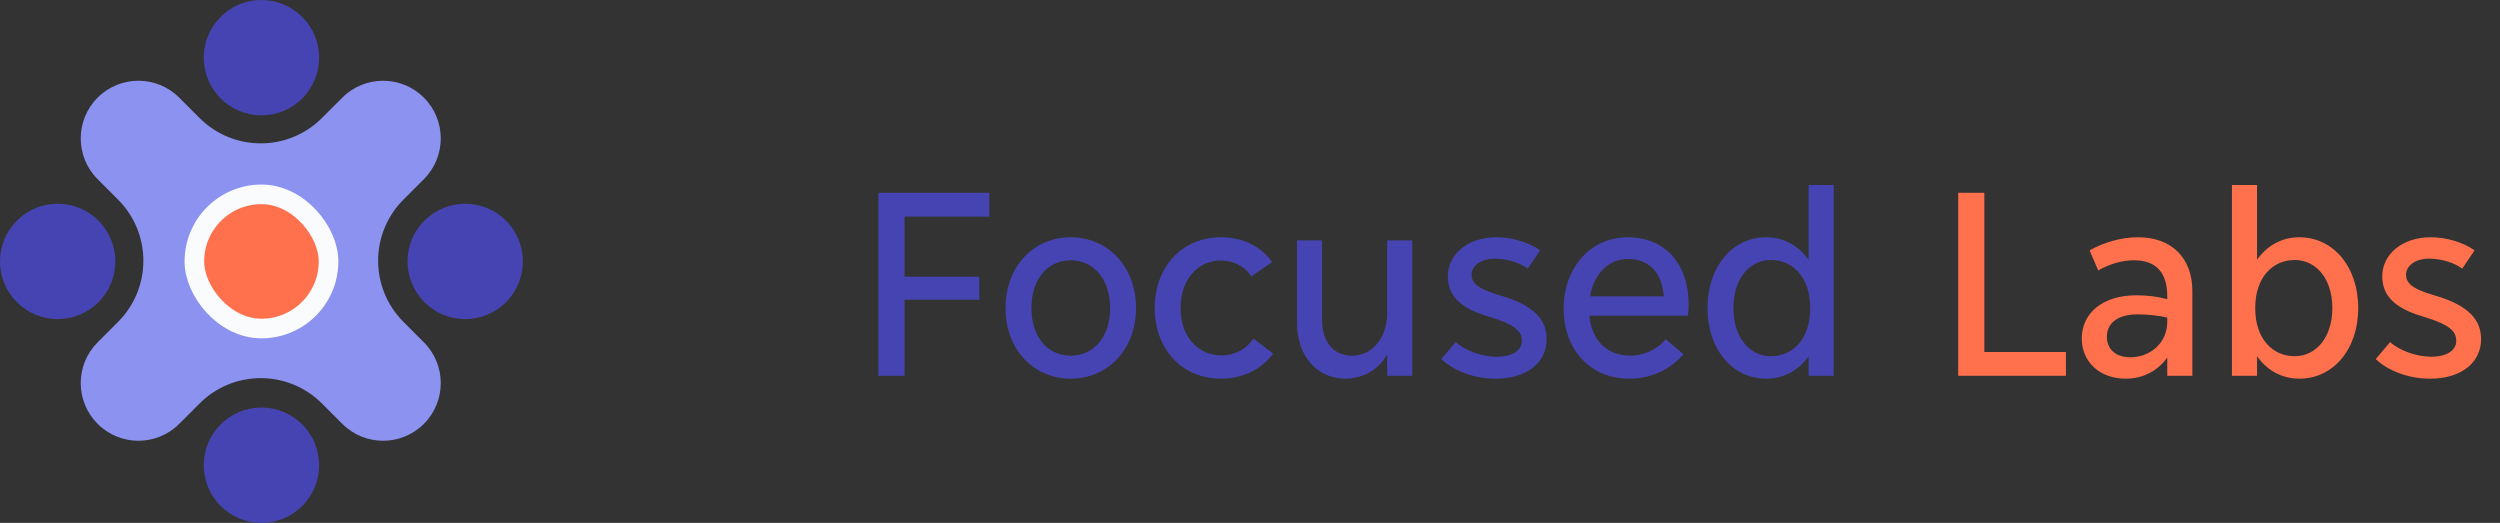
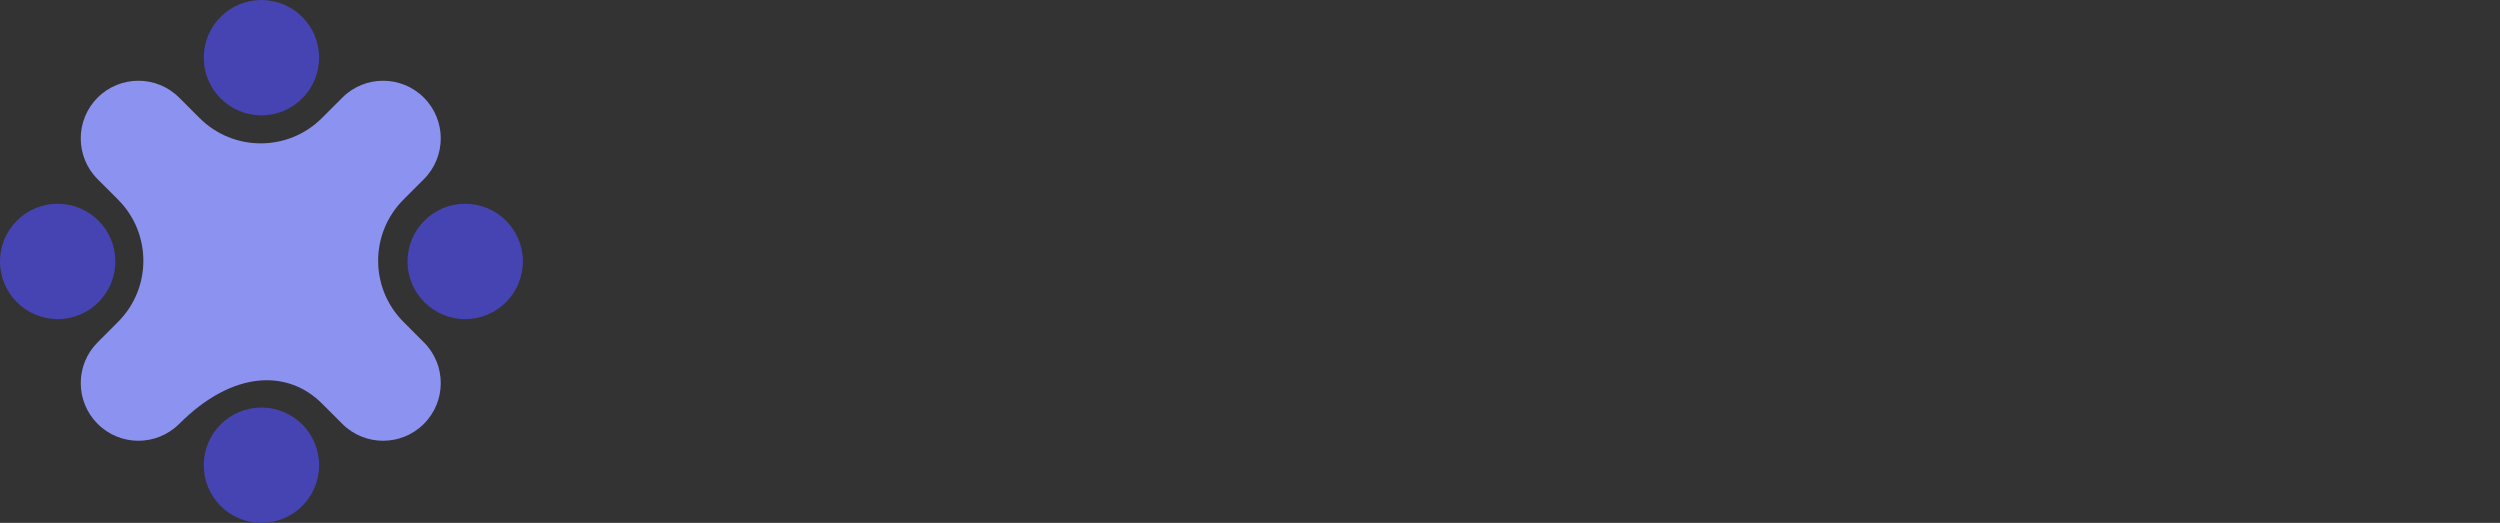
<svg xmlns="http://www.w3.org/2000/svg" fill="none" viewBox="0 0 153 32" height="32" width="153">
  <rect x="0" y="0" width="153" height="32" fill="#333333" stroke="none" />
-   <path fill="#4644B3" d="M53.76 23H55.36V18.344H59.936V16.936H55.36V13.256H60.544V11.8H53.76V23ZM61.539 18.856C61.539 21.4 63.267 23.176 65.523 23.176C67.795 23.176 69.523 21.4 69.523 18.856C69.523 16.296 67.795 14.52 65.523 14.52C63.267 14.52 61.539 16.296 61.539 18.856ZM63.123 18.856C63.123 17 64.195 15.928 65.523 15.928C66.851 15.928 67.939 17 67.939 18.856C67.939 20.712 66.851 21.768 65.523 21.768C64.195 21.768 63.123 20.712 63.123 18.856ZM70.668 18.856C70.668 21.4 72.38 23.176 74.716 23.176C76.124 23.176 77.245 22.552 77.916 21.64L76.701 20.712C76.332 21.336 75.581 21.752 74.764 21.752C73.356 21.752 72.252 20.648 72.252 18.856C72.252 17.064 73.341 15.944 74.716 15.944C75.484 15.944 76.204 16.296 76.573 16.92L77.853 16.04C77.18 15.096 76.109 14.52 74.716 14.52C72.38 14.52 70.668 16.296 70.668 18.856ZM79.374 19.736C79.374 21.912 80.718 23.176 82.334 23.176C83.486 23.176 84.478 22.52 84.894 21.672V23H86.43V14.712H84.894V19.16C84.894 20.76 83.901 21.768 82.766 21.768C81.742 21.768 80.909 21.096 80.909 19.528V14.712H79.374V19.736ZM88.207 21.976C88.943 22.68 90.207 23.176 91.519 23.176C93.535 23.176 94.655 22.12 94.655 20.76C94.655 19.592 93.919 18.696 91.839 18.088C90.383 17.672 90.063 17.304 90.063 16.792C90.063 16.328 90.559 15.832 91.455 15.832C92.271 15.832 92.991 16.072 93.503 16.44L94.255 15.32C93.551 14.824 92.527 14.52 91.583 14.52C89.775 14.52 88.607 15.608 88.607 16.904C88.607 18.024 89.279 18.84 91.087 19.368C92.799 19.88 93.135 20.296 93.135 20.872C93.135 21.368 92.671 21.832 91.583 21.832C90.735 21.832 89.663 21.464 89.087 20.936L88.207 21.976ZM95.697 18.888C95.697 21.448 97.361 23.176 99.713 23.176C101.089 23.176 102.289 22.568 103.025 21.672L101.937 20.76C101.441 21.384 100.561 21.768 99.793 21.768C98.417 21.768 97.425 20.904 97.265 19.32H103.297C103.329 19.096 103.345 18.888 103.345 18.616C103.345 16.184 101.921 14.52 99.617 14.52C97.377 14.52 95.697 16.344 95.697 18.888ZM99.633 15.848C100.865 15.848 101.713 16.616 101.825 18.136H97.313C97.553 16.664 98.529 15.848 99.633 15.848ZM104.498 18.856C104.498 21.4 106.05 23.176 108.082 23.176C109.17 23.176 110.082 22.664 110.69 21.8V23H112.226V11.32H110.69V15.912C110.082 15.032 109.17 14.52 108.082 14.52C106.05 14.52 104.498 16.296 104.498 18.856ZM106.082 18.856C106.082 17.032 107.09 15.912 108.37 15.912C109.746 15.912 110.786 16.984 110.786 18.856C110.786 20.728 109.746 21.8 108.37 21.8C107.09 21.8 106.082 20.664 106.082 18.856Z" />
-   <path fill="#FF714D" d="M119.842 23H126.434V21.544H121.442V11.8H119.842V23ZM127.404 20.712C127.404 22.152 128.508 23.176 130.092 23.176C131.148 23.176 132.06 22.696 132.636 21.88V23H134.172V17.8C134.172 15.784 132.892 14.52 130.86 14.52C129.788 14.52 128.748 14.84 127.884 15.32L128.412 16.552C129.132 16.136 129.916 15.928 130.588 15.928C131.932 15.928 132.636 16.648 132.636 18.136V18.312C132.044 18.152 131.452 18.072 130.748 18.072C128.652 18.072 127.404 19.192 127.404 20.712ZM128.94 20.6C128.94 19.848 129.516 19.24 130.812 19.24C131.468 19.24 132.028 19.304 132.636 19.432V19.704C132.636 21 131.58 21.864 130.38 21.864C129.436 21.864 128.94 21.336 128.94 20.6ZM136.595 23H138.131V21.8C138.739 22.664 139.651 23.176 140.723 23.176C142.771 23.176 144.323 21.4 144.323 18.856C144.323 16.296 142.771 14.52 140.723 14.52C139.651 14.52 138.739 15.032 138.131 15.896V11.32H136.595V23ZM138.019 18.856C138.019 16.984 139.075 15.912 140.435 15.912C141.731 15.912 142.739 17.032 142.739 18.856C142.739 20.664 141.731 21.8 140.435 21.8C139.075 21.8 138.019 20.728 138.019 18.856ZM145.394 21.976C146.13 22.68 147.394 23.176 148.706 23.176C150.722 23.176 151.842 22.12 151.842 20.76C151.842 19.592 151.106 18.696 149.026 18.088C147.57 17.672 147.25 17.304 147.25 16.792C147.25 16.328 147.746 15.832 148.642 15.832C149.458 15.832 150.178 16.072 150.69 16.44L151.442 15.32C150.738 14.824 149.714 14.52 148.77 14.52C146.962 14.52 145.794 15.608 145.794 16.904C145.794 18.024 146.466 18.84 148.274 19.368C149.986 19.88 150.322 20.296 150.322 20.872C150.322 21.368 149.858 21.832 148.77 21.832C147.922 21.832 146.85 21.464 146.274 20.936L145.394 21.976Z" />
-   <path fill="#8C92EF" d="M10.966 5.975C9.588 4.597 7.353 4.597 5.975 5.975C4.597 7.353 4.597 9.588 5.975 10.966L7.223 12.215C9.291 14.282 9.291 17.634 7.223 19.701L5.976 20.949C4.597 22.327 4.597 24.562 5.976 25.941C7.354 27.319 9.589 27.319 10.967 25.941L12.215 24.693C14.282 22.625 17.634 22.625 19.701 24.693L20.949 25.941C22.328 27.319 24.562 27.319 25.941 25.941C27.319 24.562 27.319 22.327 25.941 20.949L24.693 19.701C22.625 17.634 22.625 14.282 24.693 12.215L25.941 10.966C27.319 9.588 27.319 7.353 25.941 5.975C24.563 4.597 22.328 4.597 20.95 5.975L19.702 7.223C17.634 9.291 14.282 9.291 12.214 7.223L10.966 5.975Z" clip-rule="evenodd" fill-rule="evenodd" />
-   <rect stroke-width="1.2" stroke="#FAFBFD" fill="#FF714D" rx="4.106" height="8.212" width="8.212" y="11.894" x="11.895" />
+   <path fill="#8C92EF" d="M10.966 5.975C9.588 4.597 7.353 4.597 5.975 5.975C4.597 7.353 4.597 9.588 5.975 10.966L7.223 12.215C9.291 14.282 9.291 17.634 7.223 19.701L5.976 20.949C4.597 22.327 4.597 24.562 5.976 25.941C7.354 27.319 9.589 27.319 10.967 25.941C14.282 22.625 17.634 22.625 19.701 24.693L20.949 25.941C22.328 27.319 24.562 27.319 25.941 25.941C27.319 24.562 27.319 22.327 25.941 20.949L24.693 19.701C22.625 17.634 22.625 14.282 24.693 12.215L25.941 10.966C27.319 9.588 27.319 7.353 25.941 5.975C24.563 4.597 22.328 4.597 20.95 5.975L19.702 7.223C17.634 9.291 14.282 9.291 12.214 7.223L10.966 5.975Z" clip-rule="evenodd" fill-rule="evenodd" />
  <path fill="#4644B3" d="M16 0C14.051 0 12.47 1.58 12.47 3.529C12.47 5.479 14.051 7.059 16 7.059C17.949 7.059 19.529 5.479 19.529 3.529C19.529 1.58 17.949 0 16 0ZM28.471 12.47C26.521 12.47 24.941 14.051 24.941 16C24.941 17.949 26.521 19.529 28.471 19.529C30.42 19.529 32 17.949 32 16C32 14.051 30.42 12.47 28.471 12.47ZM0 16C0 14.051 1.58 12.47 3.529 12.47C5.479 12.47 7.059 14.051 7.059 16C7.059 17.949 5.479 19.529 3.529 19.529C1.58 19.529 0 17.949 0 16ZM16 24.941C14.051 24.941 12.47 26.521 12.47 28.471C12.47 30.42 14.051 32 16 32C17.949 32 19.529 30.42 19.529 28.471C19.529 26.521 17.949 24.941 16 24.941Z" clip-rule="evenodd" fill-rule="evenodd" />
</svg>